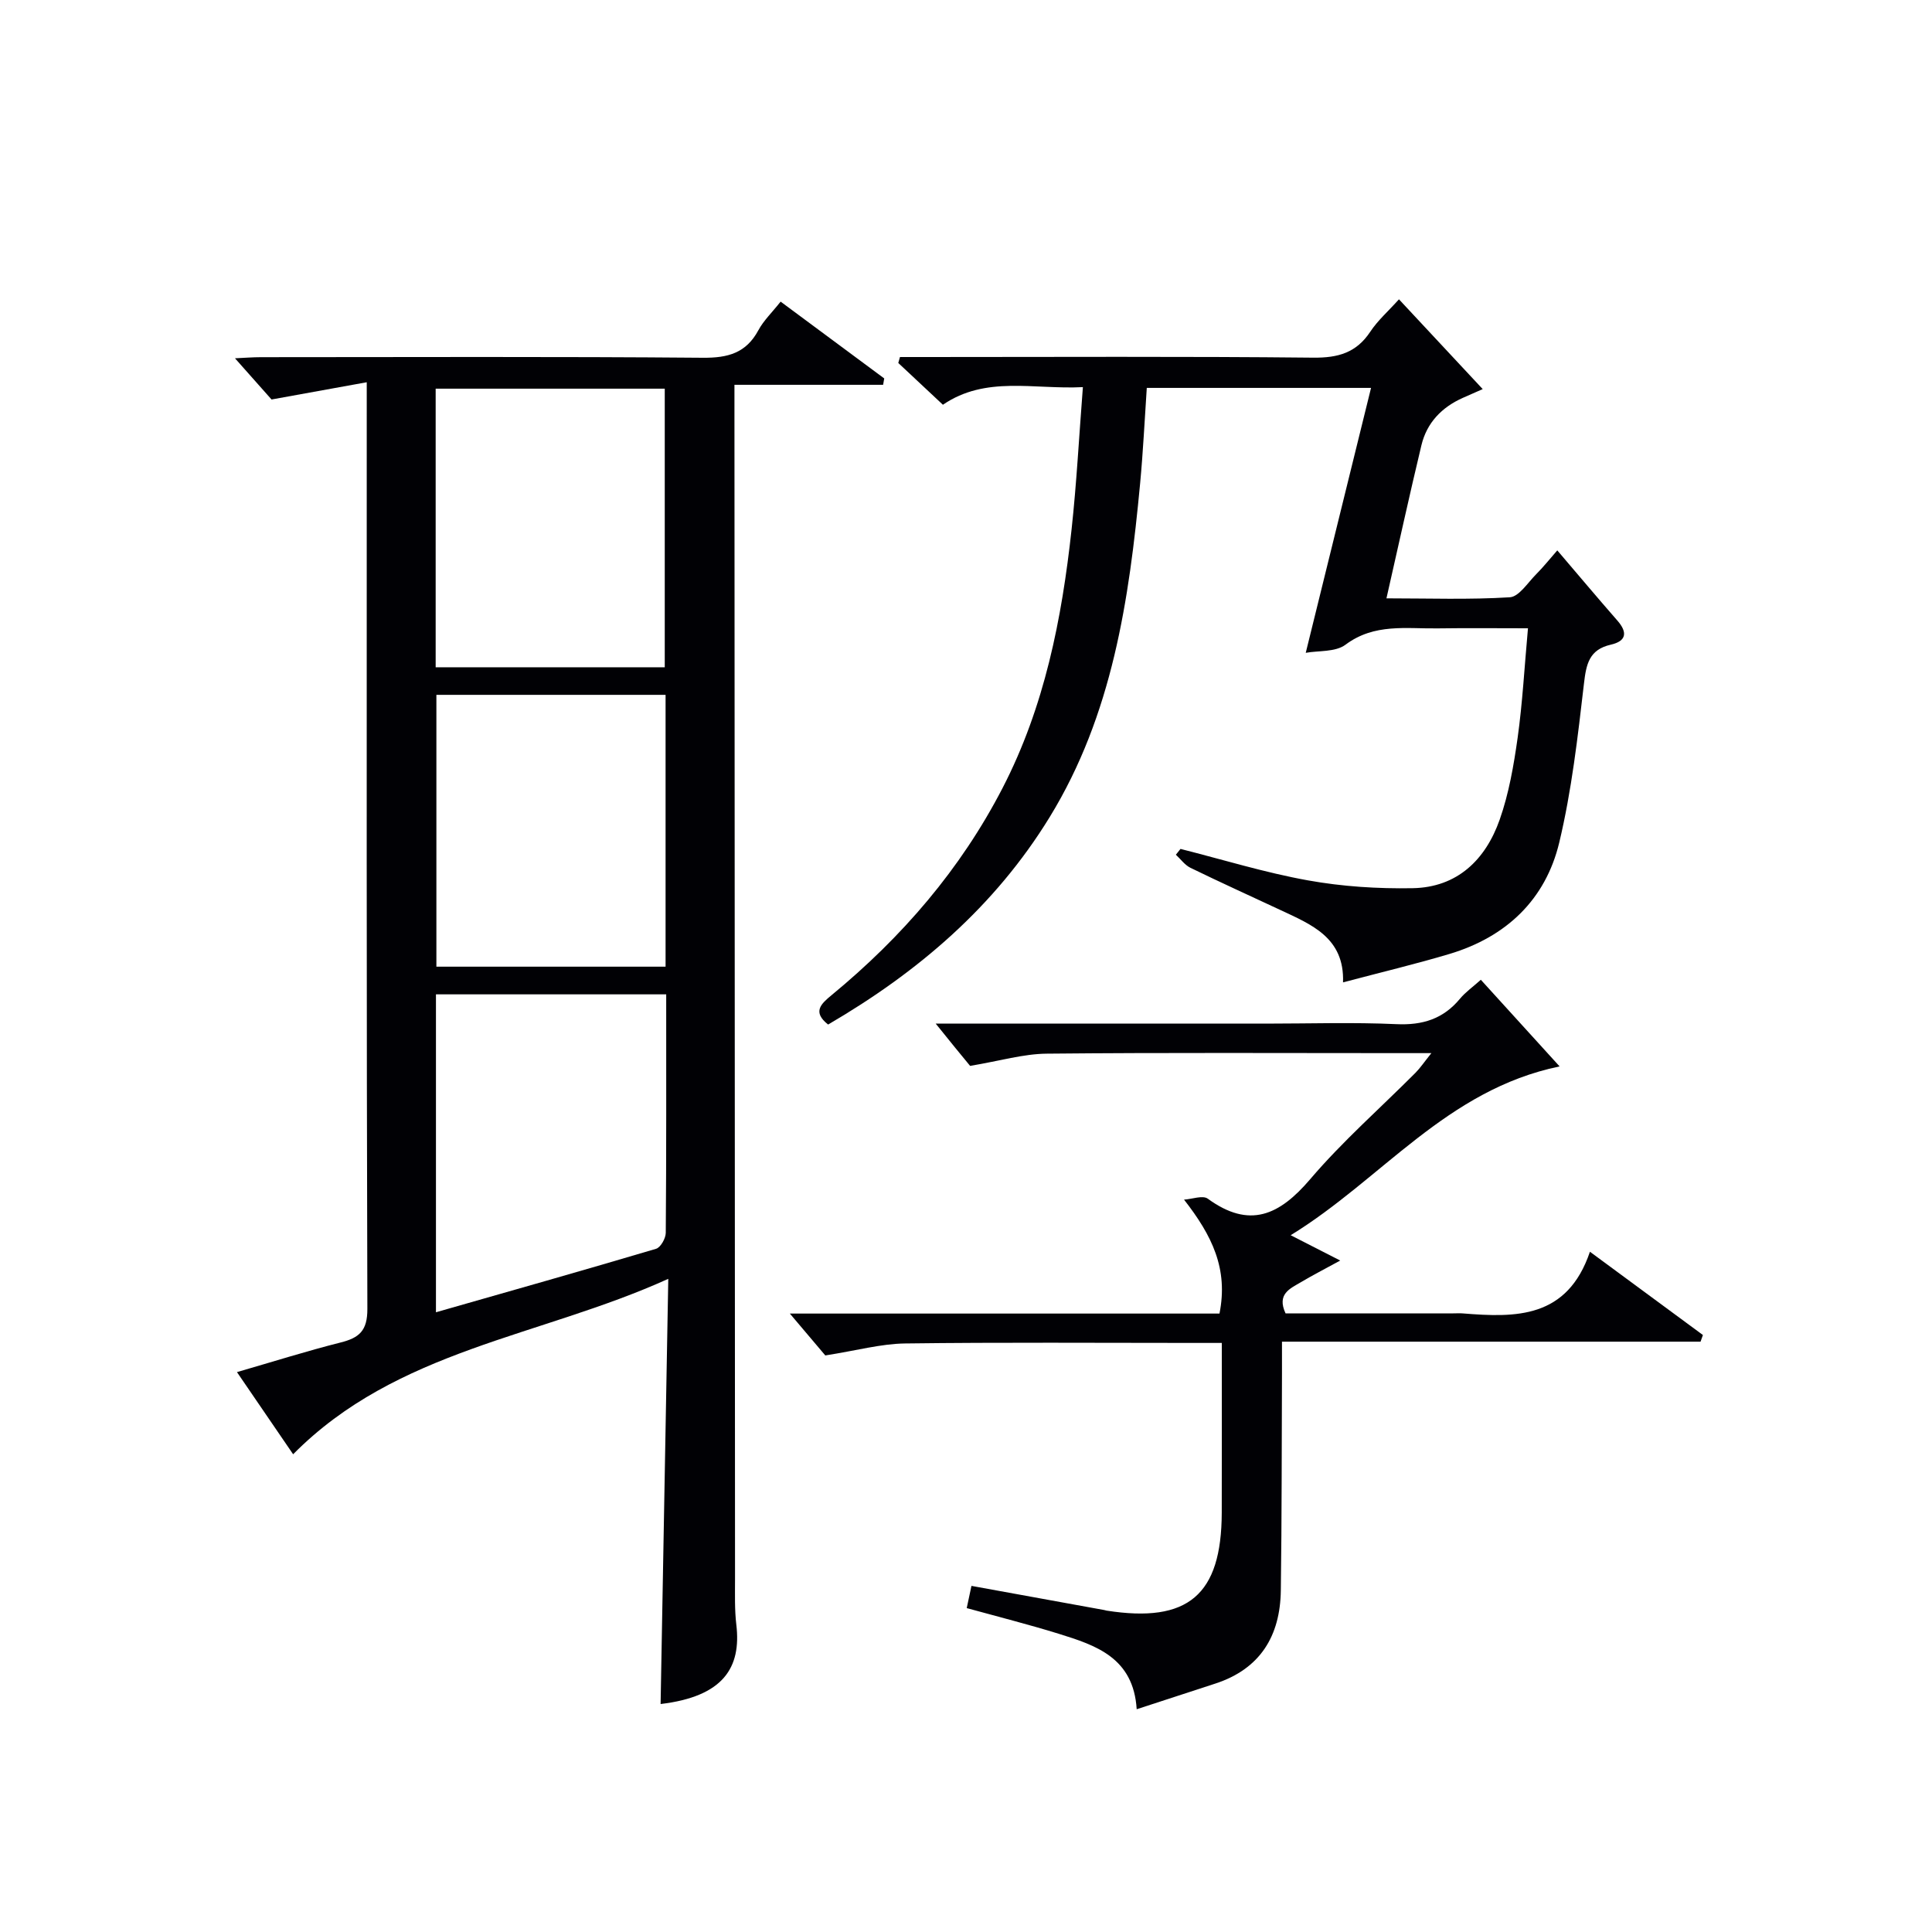
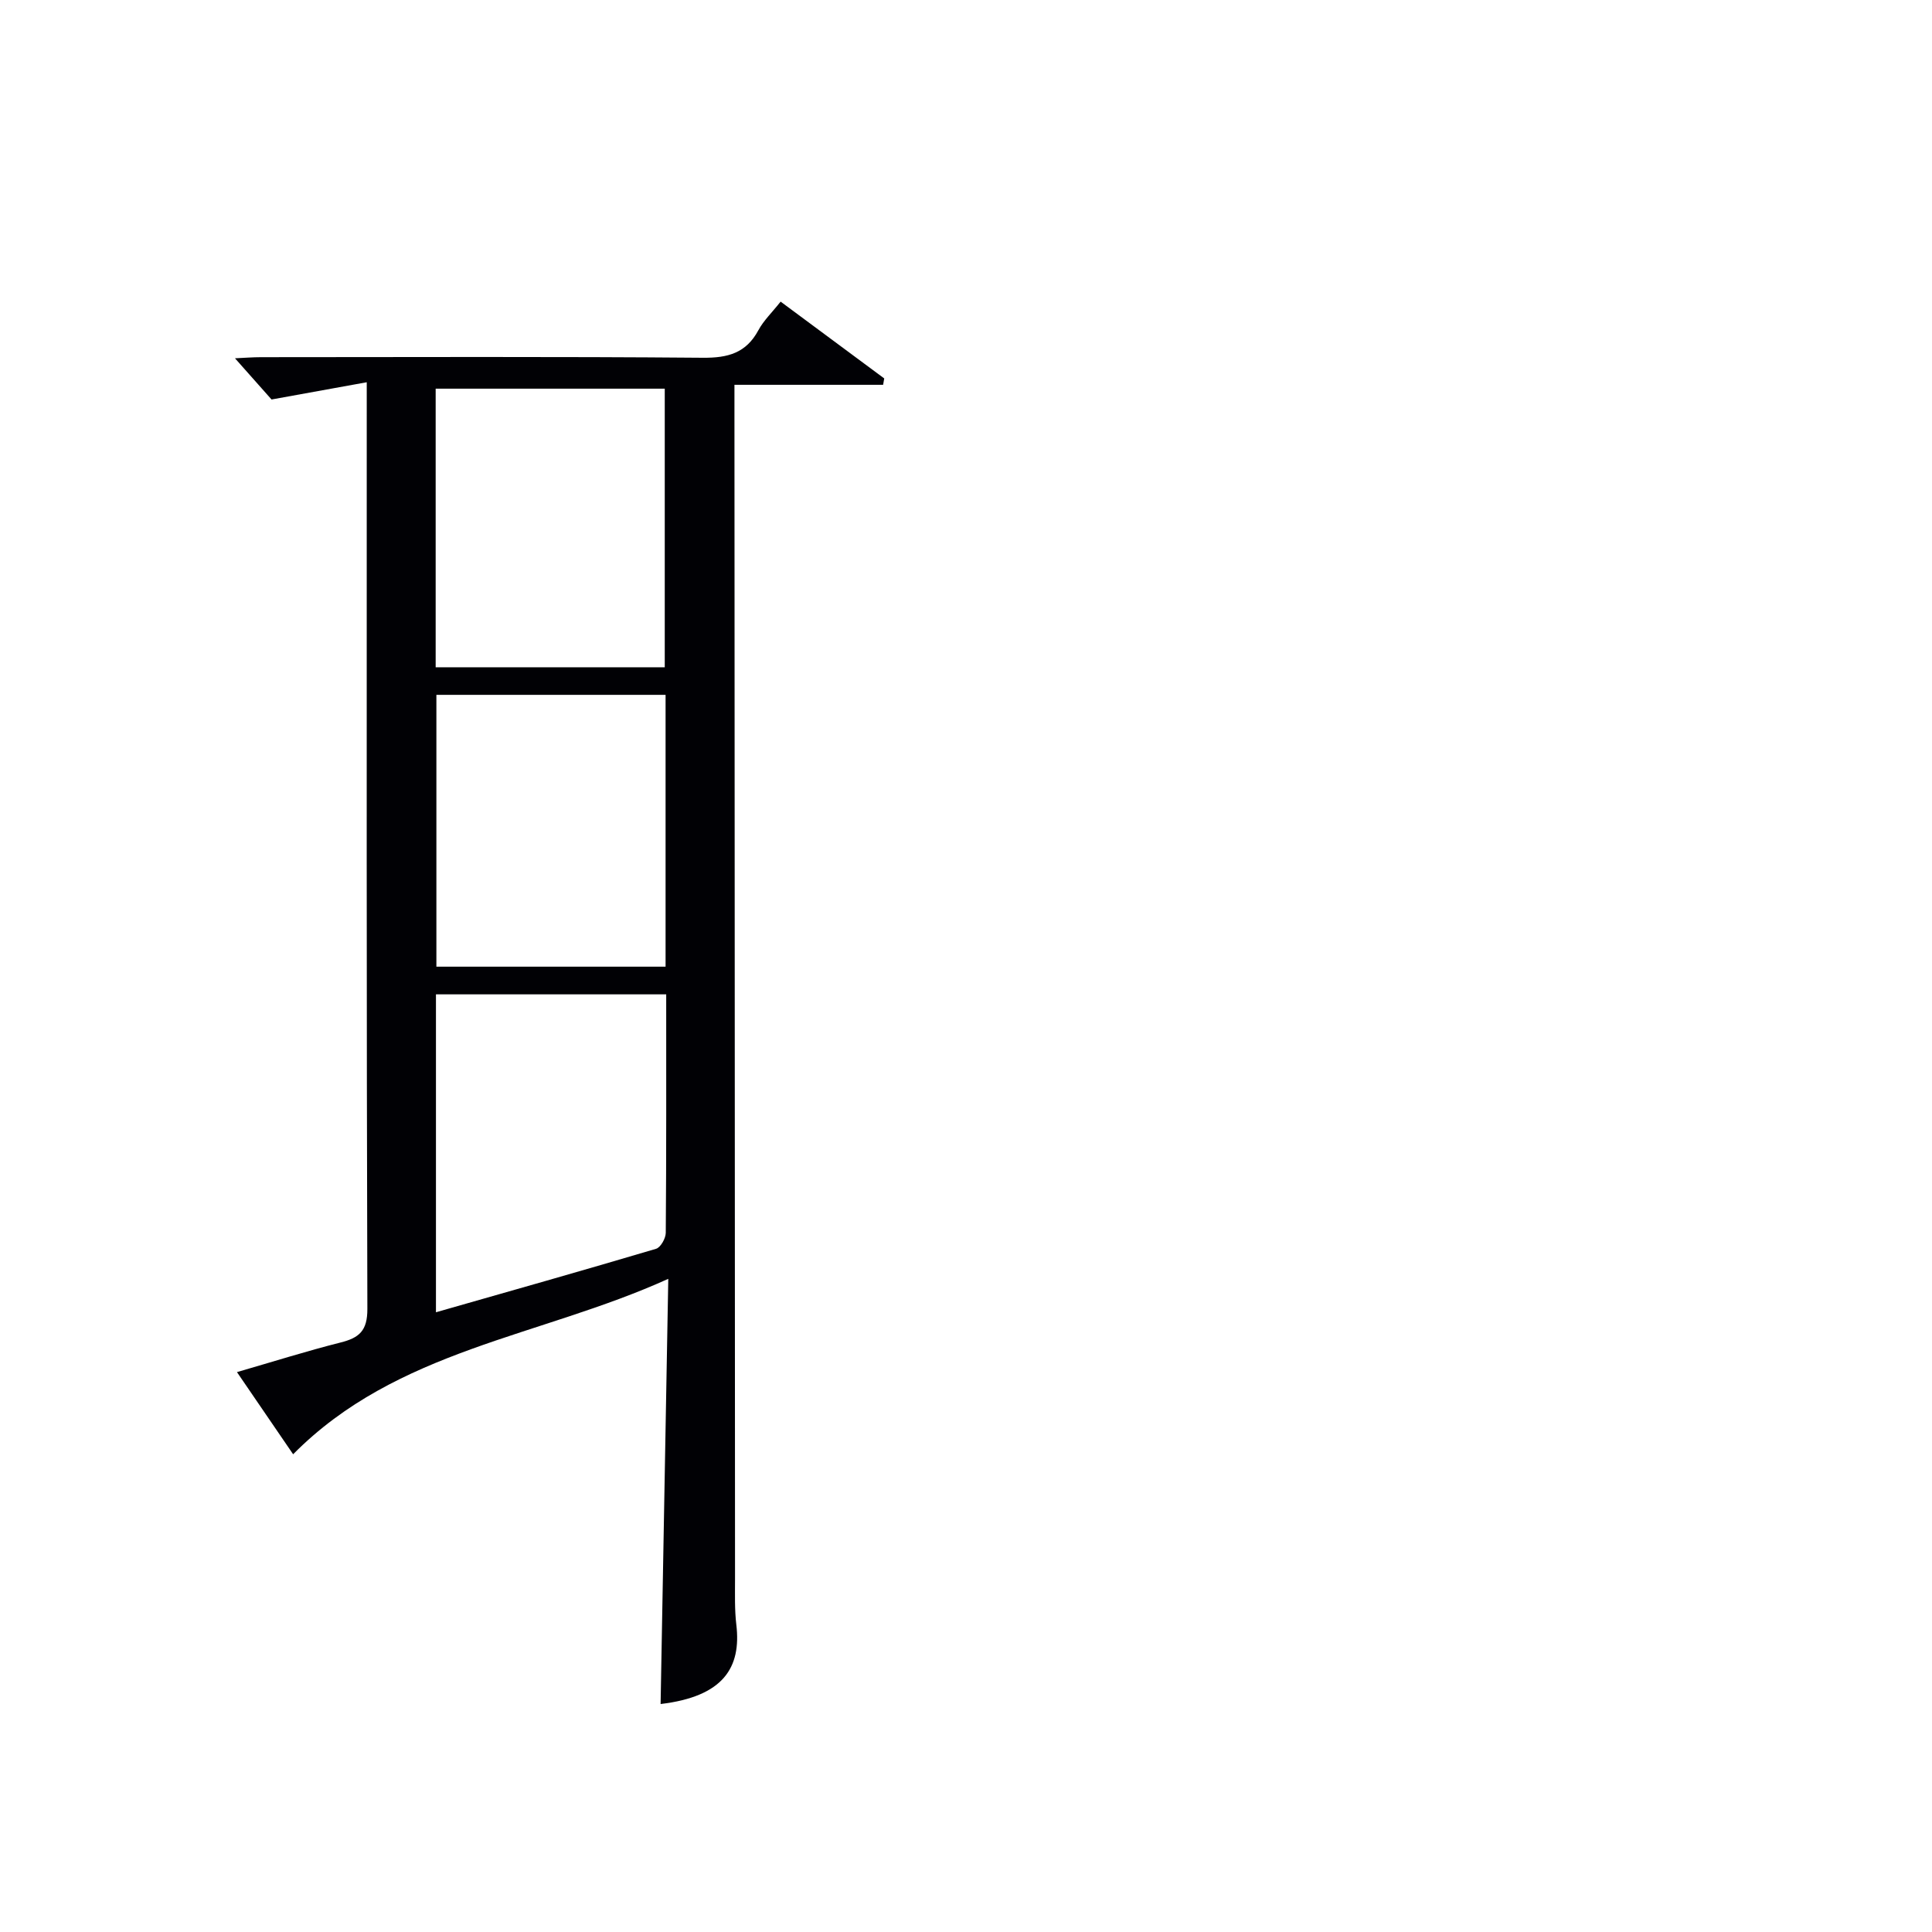
<svg xmlns="http://www.w3.org/2000/svg" enable-background="new 0 0 400 400" viewBox="0 0 400 400">
  <g fill="#010105">
    <path d="m75.93 79.14c-6.8 1.23-12.57 2.27-19.71 3.57-1.74-1.96-4.46-5.03-7.57-8.53 1.94-.09 3.67-.23 5.4-.23 30.5-.01 61-.14 91.49.12 5.19.04 8.93-.98 11.47-5.69 1.08-2.01 2.82-3.67 4.61-5.93 7.23 5.36 14.34 10.63 21.45 15.9-.08.44-.15.88-.23 1.32-10.08 0-20.16 0-30.78 0v6.26c.04 80.33.07 160.65.12 240.98 0 3.16-.1 6.36.27 9.48 1.05 8.85-2.66 14.86-15.68 16.41.52-28.85 1.04-57.74 1.59-88.03-26.63 12.07-56.2 14.61-77.67 36.32-3.78-5.53-7.48-10.94-11.63-17.01 7.51-2.17 14.43-4.36 21.45-6.13 3.87-.97 5.56-2.43 5.55-6.94-.19-61.83-.13-123.66-.13-185.48 0-1.66 0-3.29 0-6.39zm62 126.73c-16.26 0-31.93 0-47.67 0v65.82c15.41-4.4 30.52-8.67 45.57-13.14.94-.28 2-2.16 2.01-3.3.13-16.32.09-32.62.09-49.38zm-47.73-67.72h47.43c0-19.5 0-38.56 0-57.68-15.97 0-31.64 0-47.43 0zm47.6 5.71c-16.13 0-31.8 0-47.45 0v56.28h47.45c0-18.91 0-37.36 0-56.28z" />
-     <path d="m283.86 80.31c-16.17 0-31.11 0-46.43 0-.45 6.62-.76 13.21-1.38 19.78-2.27 24.1-5.73 47.89-18.73 69.09-11.34 18.49-27.24 32.08-45.87 42.94-3.3-2.61-1.5-4.26.76-6.12 14.55-11.99 26.66-26.01 35.36-42.85 8.69-16.81 12.27-35 14.29-53.56 1.04-9.56 1.54-19.17 2.34-29.44-10.22.52-20.1-2.42-28.98 3.65-3.22-3.01-6.23-5.83-9.24-8.65.12-.41.24-.82.35-1.23h5.09c26.83 0 53.66-.15 80.48.13 5.14.05 8.91-1.01 11.8-5.37 1.54-2.33 3.71-4.23 5.94-6.71 5.79 6.21 11.42 12.25 17.34 18.59-1.26.56-2.7 1.18-4.13 1.82-4.36 1.95-7.44 5.14-8.56 9.8-2.47 10.3-4.73 20.65-7.24 31.7 8.74 0 17.16.3 25.54-.22 1.9-.12 3.7-3 5.42-4.73 1.52-1.52 2.86-3.22 4.41-4.98 4.23 4.95 8.28 9.78 12.43 14.52 2.16 2.46 1.89 4.26-1.34 5-4.49 1.02-5.1 4-5.57 8.08-1.28 11.01-2.54 22.11-5.11 32.87-2.83 11.84-10.98 19.56-22.71 23.08-6.99 2.09-14.1 3.78-22.06 5.89.32-9.28-6.56-11.98-13.07-15.03-6.18-2.89-12.39-5.7-18.52-8.69-1.17-.57-2.02-1.79-3.02-2.71.32-.4.64-.8.96-1.2 8.79 2.22 17.49 4.91 26.38 6.51 7.1 1.28 14.45 1.75 21.68 1.62 9.24-.16 15.1-5.89 18.02-14.18 1.91-5.42 2.91-11.24 3.72-16.96 1.01-7.23 1.4-14.54 2.14-22.67-6.5 0-12.58-.07-18.66.02-6.52.1-13.14-1.1-19.12 3.38-2.09 1.56-5.62 1.2-8.23 1.68 4.55-18.5 8.97-36.41 13.52-54.85z" />
-     <path d="m193.73 211.93h68.39c9 0 18.01-.3 26.99.11 5.42.25 9.69-1.08 13.16-5.26 1.15-1.39 2.69-2.46 4.32-3.93 5.36 5.9 10.62 11.69 16.31 17.94-23.47 4.85-36.75 23.33-55.68 34.95 3.77 1.93 6.46 3.3 10.26 5.24-3.43 1.88-5.84 3.11-8.15 4.49-2.23 1.32-5.03 2.43-3.17 6.45h34.73c.67 0 1.34-.05 2 .01 10.94.88 21.59 1.09 26.29-12.77 8.43 6.21 15.91 11.73 23.39 17.24-.16.46-.33.92-.49 1.38-28.67 0-57.34 0-86.66 0 0 2.64.01 4.59 0 6.54-.07 14.99-.03 29.99-.24 44.98-.13 9.4-4.25 16.23-13.57 19.27-5.17 1.69-10.34 3.37-16.27 5.31-.67-10.68-8.43-13.23-16.16-15.63-6.16-1.91-12.43-3.49-19.03-5.31.35-1.65.67-3.17.98-4.6 9.34 1.7 18.42 3.35 27.49 5 .16.03.32.09.49.12 16.87 2.64 23.79-3.22 23.84-20.26.03-11.48.01-22.95.01-35.16-2.09 0-3.85 0-5.6 0-20 0-40-.15-59.99.11-5 .07-9.99 1.46-16.5 2.48-1.59-1.87-4.34-5.12-7.34-8.67h88.95c1.85-9.26-1.53-16.15-7.34-23.59 1.66-.1 3.87-.95 4.91-.2 8.66 6.31 14.84 3.44 21.21-4.03 6.68-7.84 14.5-14.7 21.79-22.02.99-1 1.79-2.2 3.3-4.08-2.66 0-4.42 0-6.18 0-24.5 0-48.99-.13-73.49.11-4.81.05-9.6 1.49-15.83 2.53-1.64-1.95-4.39-5.37-7.12-8.75z" />
  </g>
</svg>